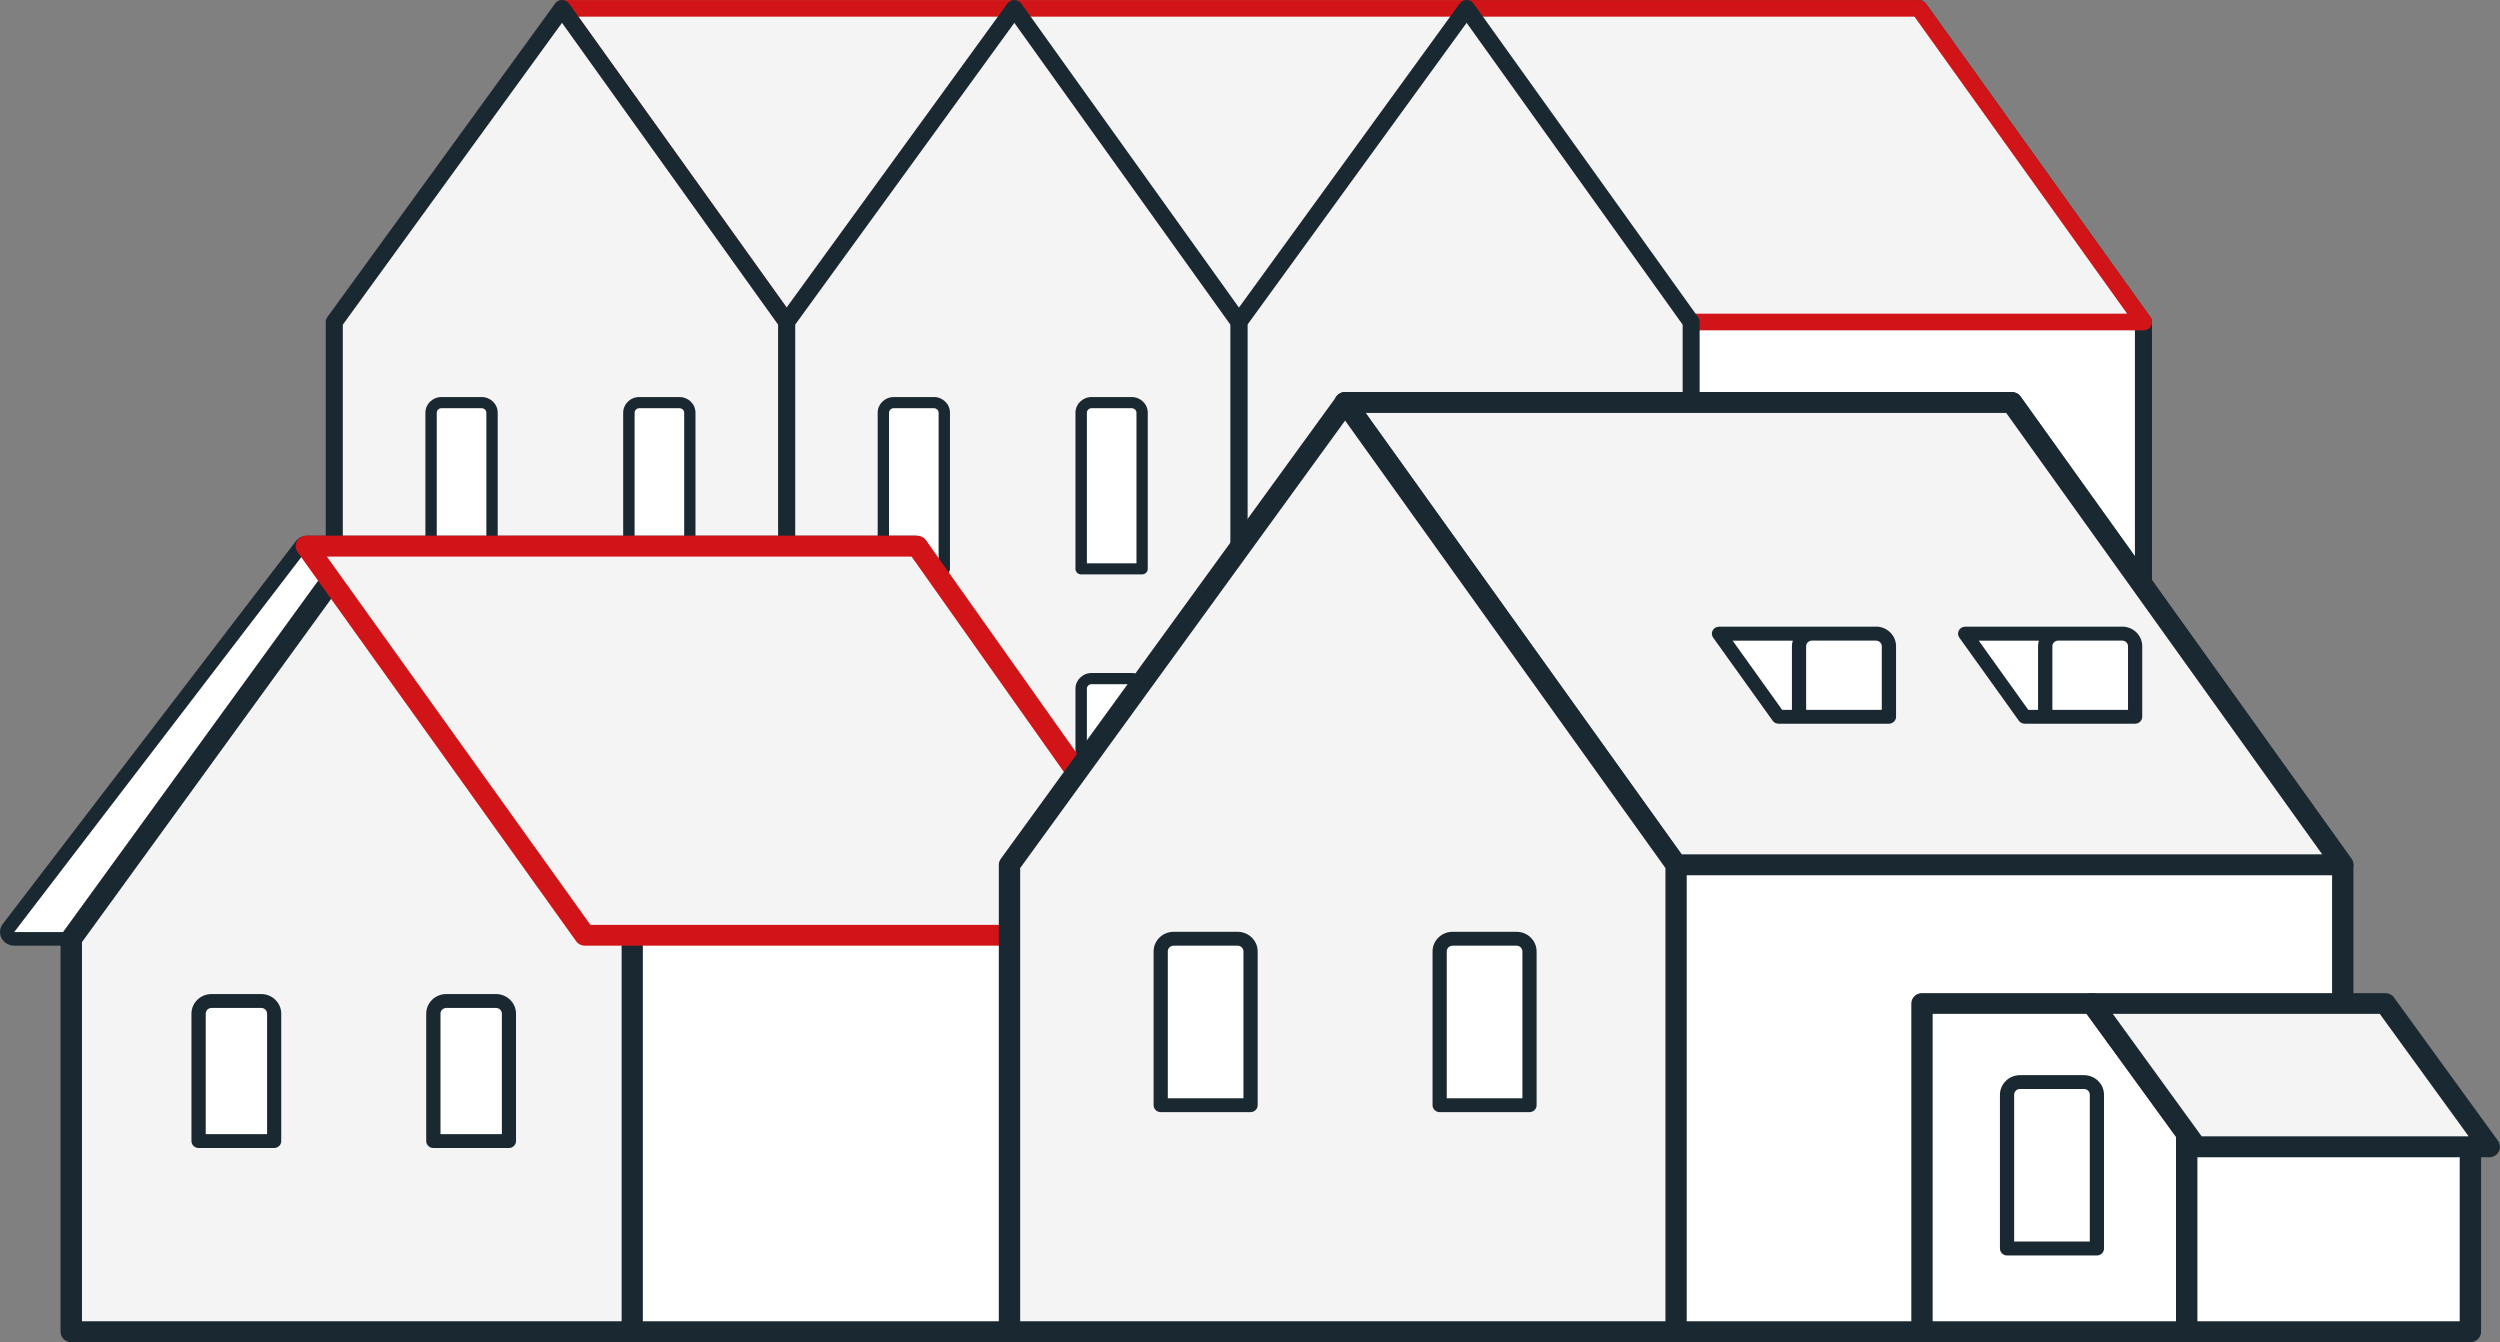
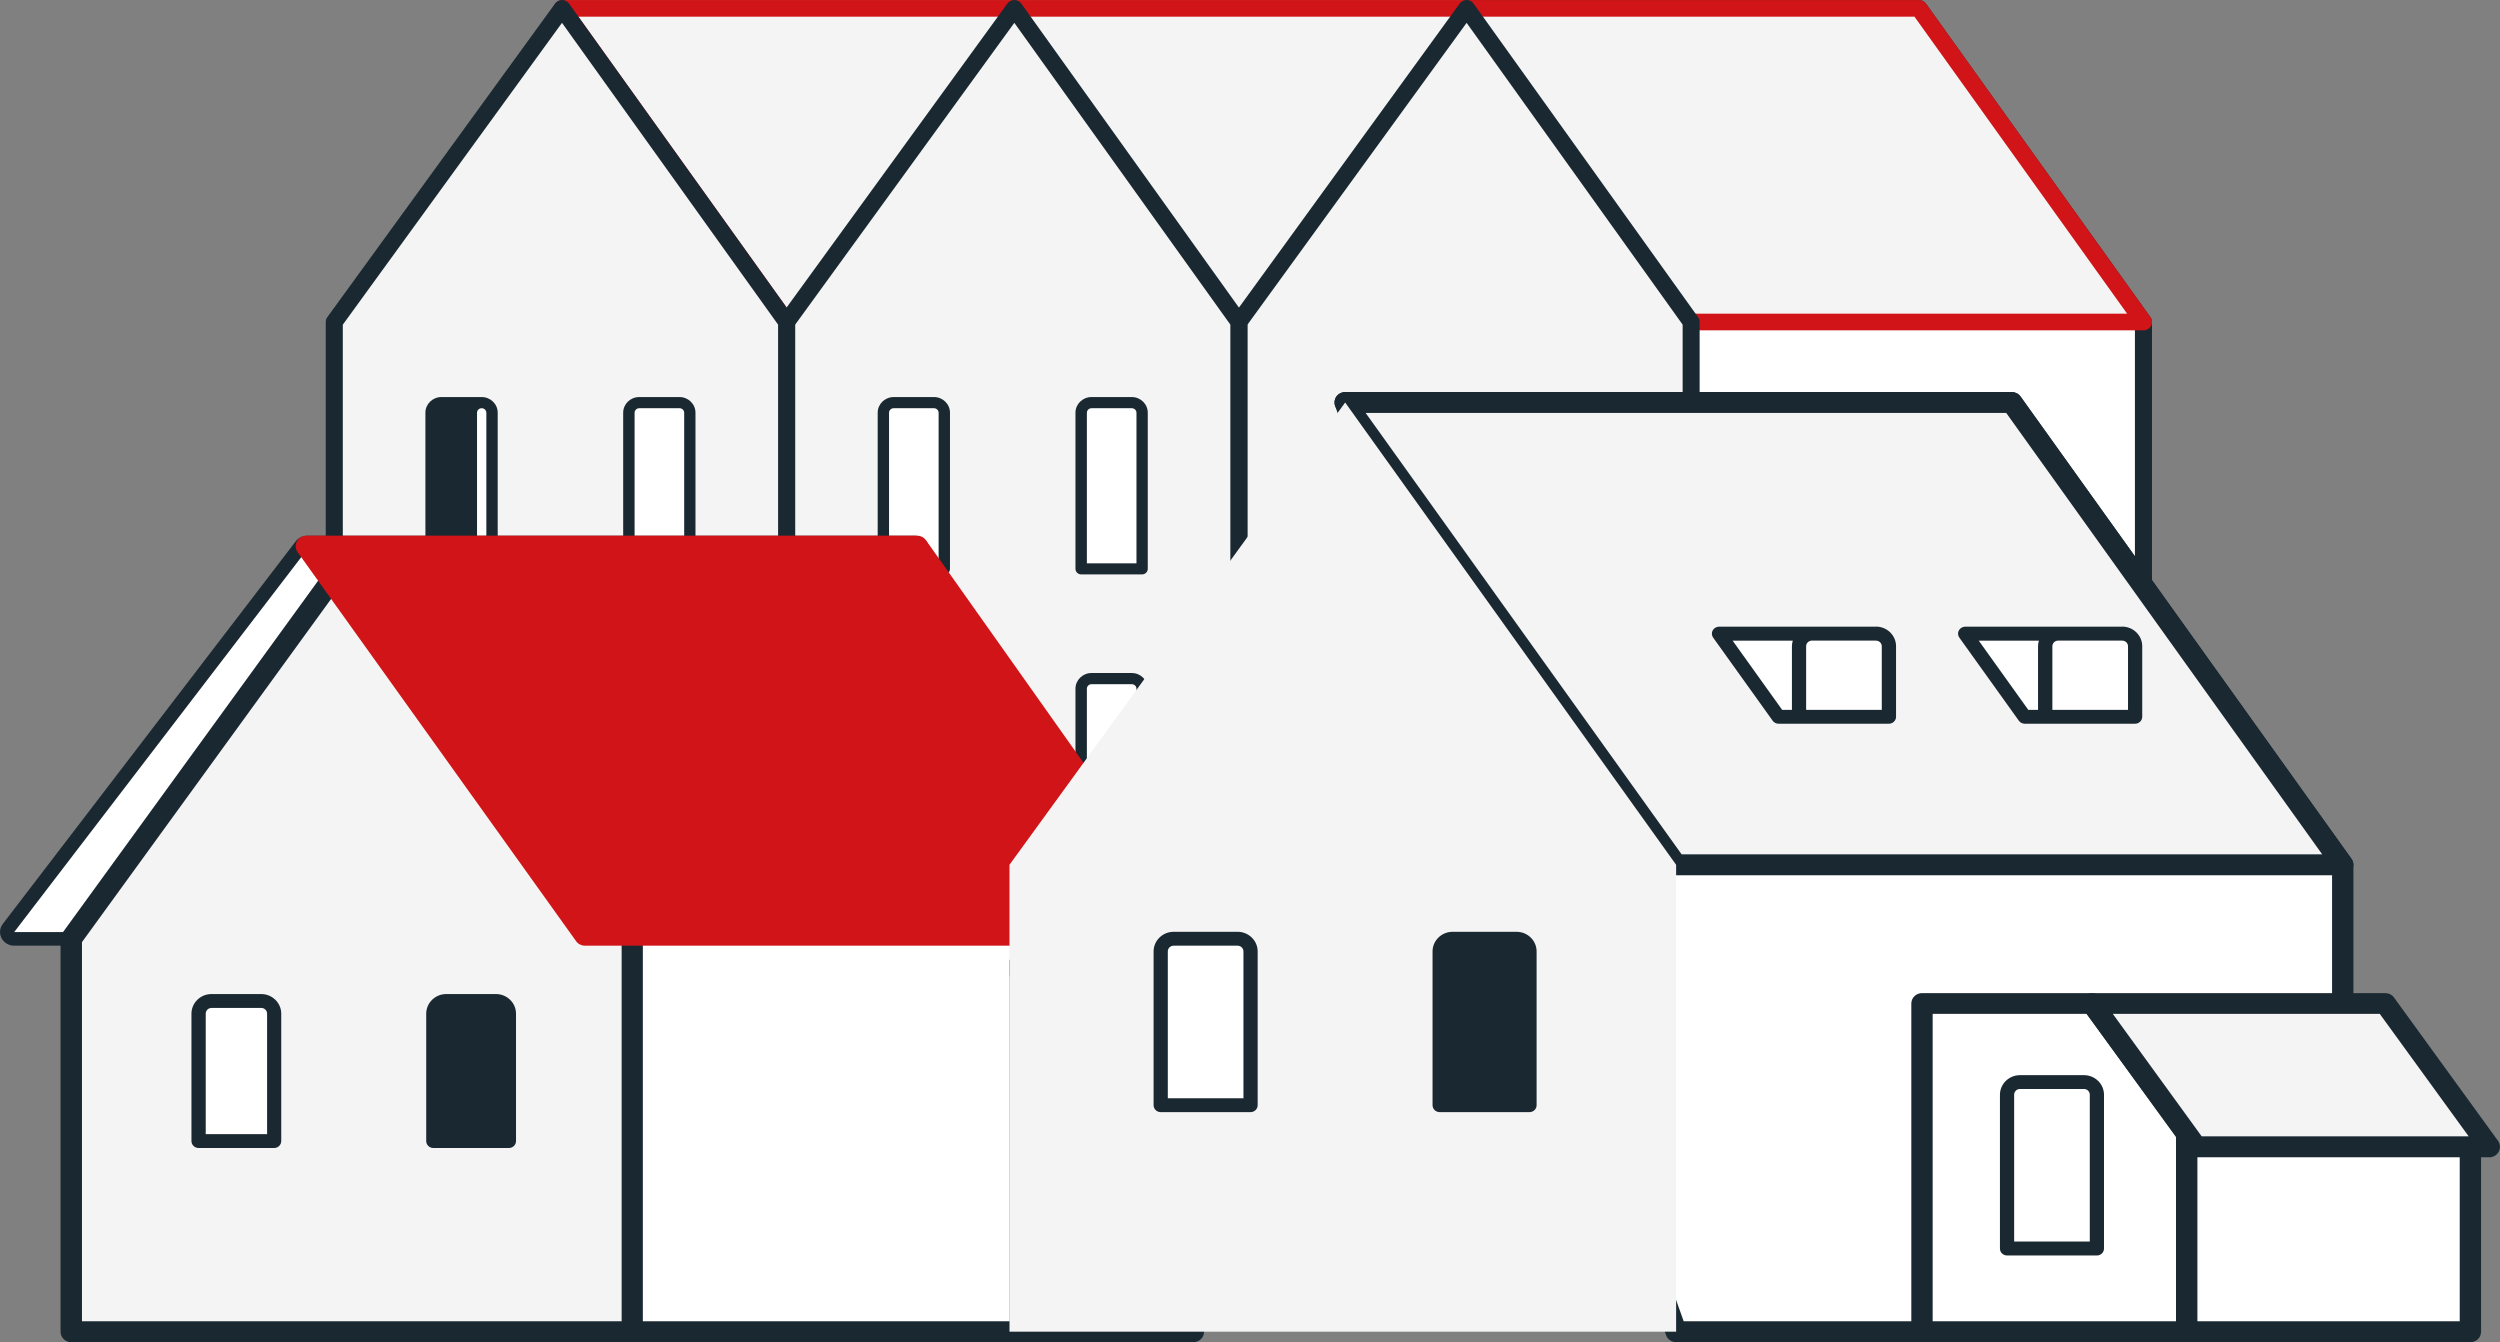
<svg xmlns="http://www.w3.org/2000/svg" viewBox="0 0 402.85 216.28">
  <rect x="0" y="0" width="402.85" height="216.28" fill="#808080" stroke="none" />
  <g>
    <polygon fill="#fff" points="345.4 156 272.52 156 236.33 1.34 309.21 1.34 345.4 51.89 345.4 156" />
    <g>
      <path fill="#1a2931" d="M273.61,154.66h70.41V52.31L308.5,2.69h-70.44l35.55,151.97ZM345.4,157.35h-72.88c-.64,0-1.2-.43-1.34-1.04L234.99,1.64c-.09-.4,0-.82.27-1.14C235.52.19,235.92,0,236.33,0h72.88c.45,0,.87.21,1.13.57l36.18,50.54c.16.23.25.49.25.77v104.12c0,.74-.62,1.34-1.38,1.34" />
    </g>
    <polygon fill="#f5f4f4" points="126.74 51.89 90.56 1.34 309.21 1.34 345.4 51.89 126.74 51.89" />
    <g>
      <path fill="#d11417" d="M127.46,50.54h215.3L308.5,2.69H93.2l34.26,47.85ZM345.4,53.23H126.74c-.45,0-.87-.21-1.13-.57L89.44,2.12c-.29-.41-.33-.95-.09-1.39.24-.44.71-.72,1.22-.72h218.65c.45,0,.87.21,1.13.57l36.18,50.54c.29.41.33.95.09,1.39-.24.44-.71.72-1.22.72" />
    </g>
    <polygon fill="#f5f4f4" points="272.52 156 199.64 156 199.64 51.89 236.33 1.34 272.52 51.89 272.52 156" />
    <g>
      <path fill="#1a2931" d="M201.01,154.66h70.13V52.31L236.33,3.68l-35.32,48.64v102.34ZM272.52,157.35h-72.88c-.76,0-1.37-.6-1.37-1.34V51.89c0-.28.09-.55.25-.78L235.21.57C235.47.21,235.89,0,236.33,0h0c.45,0,.87.22,1.12.57l36.18,50.54c.16.23.25.49.25.77v104.12c0,.74-.62,1.34-1.38,1.34" />
    </g>
    <polygon fill="#f5f4f4" points="199.63 156 126.75 156 126.75 51.89 163.45 1.34 199.63 51.89 199.63 156" />
    <g>
      <path fill="#1a2931" d="M128.13,154.66h70.13V52.31L163.45,3.68l-35.32,48.64v102.34ZM199.63,157.35h-72.88c-.76,0-1.38-.6-1.38-1.34V51.89c0-.28.09-.55.25-.78L162.33.57C162.59.21,163.01,0,163.45,0h0c.45,0,.87.22,1.12.57l36.18,50.54c.16.23.25.49.25.77v104.12c0,.74-.62,1.34-1.38,1.34" />
    </g>
    <polygon fill="#f5f4f4" points="126.75 156 53.87 156 53.87 51.89 90.57 1.34 126.75 51.89 126.75 156" />
    <g>
      <path fill="#1a2931" d="M55.25,154.66h70.13V52.31L90.56,3.68l-35.32,48.64v102.34ZM126.75,157.35H53.87c-.76,0-1.38-.6-1.38-1.34V51.89c0-.28.09-.55.25-.78L89.45.57C89.71.21,90.13,0,90.57,0h0c.45,0,.86.22,1.12.57l36.18,50.54c.16.23.25.49.25.77v104.12c0,.74-.62,1.34-1.38,1.34" />
      <path fill="#1a2931" d="M79.29,92.56h-9.82c-.51,0-.92-.4-.92-.9v-25.16c0-1.39,1.16-2.52,2.58-2.52h6.49c1.42,0,2.58,1.13,2.58,2.52v25.16c0,.5-.41.9-.92.9" />
-       <path fill="#fff" d="M70.38,90.77h7.99v-24.26c0-.4-.34-.73-.75-.73h-6.49c-.41,0-.75.33-.75.73v24.26Z" />
+       <path fill="#fff" d="M70.38,90.77h7.99v-24.26c0-.4-.34-.73-.75-.73c-.41,0-.75.33-.75.73v24.26Z" />
      <path fill="#1a2931" d="M111.16,92.56h-9.82c-.51,0-.92-.4-.92-.9v-25.16c0-1.39,1.16-2.52,2.58-2.52h6.49c1.42,0,2.58,1.13,2.58,2.52v25.16c0,.5-.41.9-.92.9" />
      <path fill="#fff" d="M102.26,90.77h7.99v-24.26c0-.4-.34-.73-.75-.73h-6.49c-.41,0-.75.33-.75.73v24.26Z" />
      <path fill="#1a2931" d="M152.17,92.56h-9.82c-.51,0-.92-.4-.92-.9v-25.16c0-1.39,1.16-2.52,2.58-2.52h6.49c1.42,0,2.58,1.13,2.58,2.52v25.16c0,.5-.41.9-.92.9" />
      <path fill="#fff" d="M143.26,90.77h7.99v-24.26c0-.4-.34-.73-.75-.73h-6.49c-.41,0-.75.33-.75.73v24.26Z" />
      <path fill="#1a2931" d="M184.04,92.56h-9.82c-.51,0-.92-.4-.92-.9v-25.16c0-1.39,1.16-2.52,2.58-2.52h6.49c1.42,0,2.58,1.13,2.58,2.52v25.16c0,.5-.41.9-.92.9" />
      <path fill="#fff" d="M175.14,90.77h7.99v-24.26c0-.4-.34-.73-.75-.73h-6.49c-.41,0-.75.33-.75.73v24.26Z" />
      <path fill="#1a2931" d="M184.04,137.04h-9.82c-.51,0-.92-.4-.92-.9v-25.16c0-1.39,1.16-2.53,2.58-2.53h6.49c1.42,0,2.58,1.13,2.58,2.53v25.16c0,.5-.41.9-.92.9" />
      <path fill="#fff" d="M175.14,135.24h7.99v-24.26c0-.4-.34-.73-.75-.73h-6.49c-.41,0-.75.33-.75.73v24.26Z" />
      <path fill="#1a2931" d="M147.42,86.33H49.5c-.73,0-1.42.33-1.85.9L.45,148.88c-.51.67-.59,1.56-.2,2.3.39.74,1.18,1.21,2.05,1.21h97.92c.73,0,1.42-.33,1.85-.9l47.2-61.65c.51-.67.59-1.56.2-2.3-.39-.74-1.18-1.21-2.05-1.21" />
    </g>
    <polygon fill="#fff" points="147.42 88.53 100.21 150.19 2.29 150.19 49.5 88.53 147.42 88.53" />
    <polygon fill="#fff" points="162.67 214.59 101.89 214.59 102.06 151.5 162.67 151.58 162.67 214.59" />
    <g>
      <path fill="#1a2931" d="M103.11,212.91h87.47v-61.11l-44.06-61.55H59.43l43.69,122.66ZM192.3,216.28h-90.41c-.73,0-1.38-.45-1.62-1.13l-44.88-126.02c-.18-.51-.1-1.08.22-1.53.32-.44.85-.71,1.4-.71h90.41c.56,0,1.09.27,1.41.72l44.88,62.7c.2.28.31.62.31.96v63.33c0,.93-.77,1.68-1.72,1.68" />
    </g>
    <polygon fill="#f5f4f4" points="101.89 214.59 11.48 214.59 11.48 151.27 57.01 88.57 101.89 151.27 101.89 214.59" />
    <g>
      <path fill="#1a2931" d="M13.2,212.91h86.97v-61.11l-43.17-60.31-43.79,60.32v61.11ZM101.89,216.28H11.48c-.95,0-1.72-.75-1.72-1.68v-63.33c0-.35.11-.69.32-.97l45.52-62.7c.32-.44.84-.71,1.4-.71h0c.56,0,1.08.27,1.4.72l44.88,62.7c.2.28.31.62.31.96v63.33c0,.93-.77,1.68-1.72,1.68" />
      <path fill="#d11417" d="M192.17,152.39h-97.92c-.56,0-1.09-.27-1.41-.72l-44.88-62.7c-.37-.51-.41-1.18-.12-1.74.3-.56.88-.91,1.53-.91h98.42c.56,0,1.09.27,1.41.72l44.38,62.7c.37.51.41,1.19.12,1.74-.3.56-.88.91-1.53.91" />
    </g>
-     <polygon fill="#f5f4f4" points="95.14 149.03 188.86 149.03 146.89 89.69 52.67 89.69 95.14 149.03" />
    <g>
      <path fill="#1a2931" d="M44.18,184.99h-12.18c-.63,0-1.15-.5-1.15-1.12v-20.53c0-1.74,1.45-3.16,3.23-3.16h8.01c1.78,0,3.23,1.42,3.23,3.16v20.53c0,.62-.51,1.12-1.15,1.12" />
      <path fill="#fff" d="M33.15,182.75h9.89v-19.41c0-.5-.42-.92-.94-.92h-8.01c-.52,0-.94.41-.94.92v19.41Z" />
      <path fill="#1a2931" d="M82.01,184.99h-12.18c-.63,0-1.15-.5-1.15-1.12v-20.53c0-1.74,1.45-3.16,3.23-3.16h8.01c1.78,0,3.23,1.42,3.23,3.16v20.53c0,.62-.51,1.12-1.15,1.12" />
-       <path fill="#fff" d="M70.98,182.75h9.89v-19.41c0-.5-.42-.92-.94-.92h-8.01c-.52,0-.94.41-.94.92v19.41Z" />
    </g>
    <polygon fill="#fff" points="377.51 214.59 270.09 214.59 216.76 64.86 324.18 64.86 377.51 139.35 377.51 214.59" />
    <g>
      <path fill="#1a2931" d="M271.31,212.91h104.48v-73.03l-52.51-73.34h-104.1l52.13,146.37ZM377.51,216.28h-107.42c-.73,0-1.38-.45-1.62-1.13l-53.33-149.74c-.18-.51-.1-1.08.22-1.53.32-.44.85-.71,1.4-.71h107.42c.56,0,1.09.27,1.41.72l53.33,74.5c.2.28.31.62.31.97v75.24c0,.93-.77,1.68-1.72,1.68" />
    </g>
    <polygon fill="#f5f4f4" points="270.09 139.35 216.76 64.86 324.18 64.86 377.51 139.35 270.09 139.35" />
    <g>
      <path fill="#1a2931" d="M270.98,137.67h103.22l-50.92-71.13h-103.22l50.92,71.13ZM377.51,141.04h-107.42c-.56,0-1.09-.27-1.41-.72l-53.33-74.5c-.37-.51-.41-1.19-.12-1.74.3-.56.88-.9,1.53-.9h107.42c.56,0,1.09.27,1.41.72l53.33,74.5c.37.51.41,1.19.12,1.74-.3.56-.89.9-1.53.9" />
    </g>
    <polygon fill="#f5f4f4" points="270.09 214.59 162.67 214.59 162.67 139.35 216.76 64.86 270.09 139.35 270.09 214.59" />
    <g>
-       <path fill="#1a2931" d="M164.39,212.91h103.98v-73.03l-51.62-72.11-52.36,72.11v73.02ZM270.09,216.28h-107.42c-.95,0-1.72-.75-1.72-1.68v-75.24c0-.35.11-.69.32-.97l54.09-74.5c.32-.44.85-.71,1.4-.71h0c.56,0,1.08.27,1.4.72l53.33,74.5c.2.28.31.62.31.97v75.24c0,.93-.77,1.68-1.72,1.68" />
-     </g>
+       </g>
    <polygon fill="#fff" points="352.37 214.59 309.71 214.59 309.71 182.56 309.71 161.7 337.13 161.7 352.37 182.56 352.37 214.59" />
    <g>
      <path fill="#1a2931" d="M311.43,212.91h39.22v-29.81l-14.4-19.72h-24.82v49.53ZM352.37,216.28h-42.66c-.95,0-1.72-.75-1.72-1.68v-52.89c0-.93.77-1.68,1.72-1.68h27.43c.56,0,1.08.26,1.4.7l15.24,20.86c.21.28.32.63.32.98v32.03c0,.93-.77,1.68-1.72,1.68" />
    </g>
    <rect fill="#fff" x="352.37" y="182.56" width="45.71" height="32.03" />
    <g>
      <path fill="#1a2931" d="M354.09,212.91h42.27v-28.67h-42.27v28.67ZM398.08,216.28h-45.71c-.95,0-1.72-.75-1.72-1.68v-32.03c0-.93.77-1.68,1.72-1.68h45.71c.95,0,1.72.75,1.72,1.68v32.03c0,.93-.77,1.68-1.72,1.68" />
    </g>
    <polygon fill="#f5f4f4" points="353.89 184.8 337.13 161.7 384.37 161.7 401.13 184.8 353.89 184.8" />
    <g>
      <path fill="#1a2931" d="M354.78,183.11h43.02l-14.32-19.73h-43.02l14.32,19.73ZM401.13,186.48h-47.24c-.56,0-1.08-.26-1.4-.71l-16.76-23.09c-.37-.51-.42-1.19-.13-1.74.3-.56.89-.91,1.53-.91h47.24c.56,0,1.08.26,1.4.71l16.76,23.09c.37.51.42,1.19.12,1.75-.3.56-.89.91-1.53.91" />
      <path fill="#1a2931" d="M201.52,179.21h-14.48c-.63,0-1.15-.5-1.15-1.12v-24.78c0-1.74,1.45-3.16,3.23-3.16h10.31c1.78,0,3.23,1.42,3.23,3.16v24.78c0,.62-.51,1.12-1.15,1.12" />
      <path fill="#fff" d="M188.19,176.97h12.18v-23.66c0-.51-.42-.92-.94-.92h-10.31c-.52,0-.94.41-.94.92v23.66Z" />
      <path fill="#1a2931" d="M246.47,179.21h-14.48c-.63,0-1.15-.5-1.15-1.12v-24.78c0-1.74,1.45-3.16,3.23-3.16h10.31c1.78,0,3.23,1.42,3.23,3.16v24.78c0,.62-.51,1.12-1.15,1.12" />
-       <path fill="#fff" d="M233.14,176.97h12.18v-23.66c0-.51-.42-.92-.94-.92h-10.31c-.52,0-.94.41-.94.92v23.66Z" />
      <path fill="#1a2931" d="M337.9,202.31h-14.48c-.63,0-1.15-.5-1.15-1.12v-24.78c0-1.74,1.45-3.16,3.23-3.16h10.31c1.78,0,3.23,1.42,3.23,3.16v24.78c0,.62-.51,1.12-1.15,1.12" />
      <path fill="#fff" d="M324.57,200.06h12.18v-23.66c0-.51-.42-.92-.94-.92h-10.31c-.52,0-.94.41-.94.92v23.66Z" />
      <path fill="#fff" d="M303.07,102.83h-11.04c-.07,0-.13,0-.19.02h-13.49l8.54,11.94h17.18v-10.97c0-.54-.45-.98-1-.98" />
      <path fill="#1a2931" d="M291.04,114.39v-10.25c0-.48.37-.86.85-.91h10.41c.51,0,.93.41.93.91v10.25h-12.18ZM279.2,103.24h9.69c-.09.28-.14.58-.14.9v10.25h-1.57l-7.98-11.15ZM302.29,100.98h-10.31s-.09,0-.13,0h-14.85c-.43.01-.82.24-1.02.61-.2.37-.17.82.08,1.16l9.59,13.39c.21.3.57.48.94.48h17.79c.63,0,1.15-.5,1.15-1.12v-11.37c0-1.74-1.45-3.16-3.23-3.16" />
      <path fill="#fff" d="M342.74,102.83h-11.04c-.07,0-.13,0-.19.02h-13.49l8.54,11.94h17.18v-10.97c0-.54-.45-.98-1-.98" />
      <path fill="#1a2931" d="M330.72,114.39v-10.25c0-.48.37-.86.85-.91h10.41c.51,0,.93.41.93.91v10.25h-12.18ZM318.87,103.24h9.68c-.09.28-.14.58-.14.9v10.25h-1.57l-7.98-11.15ZM341.96,100.98h-10.31s-.09,0-.13,0h-14.85c-.43.01-.82.24-1.02.61-.2.37-.17.82.08,1.16l9.59,13.39c.21.3.57.48.94.48h17.79c.63,0,1.15-.5,1.15-1.12v-11.37c0-1.74-1.45-3.16-3.23-3.16" />
    </g>
  </g>
</svg>